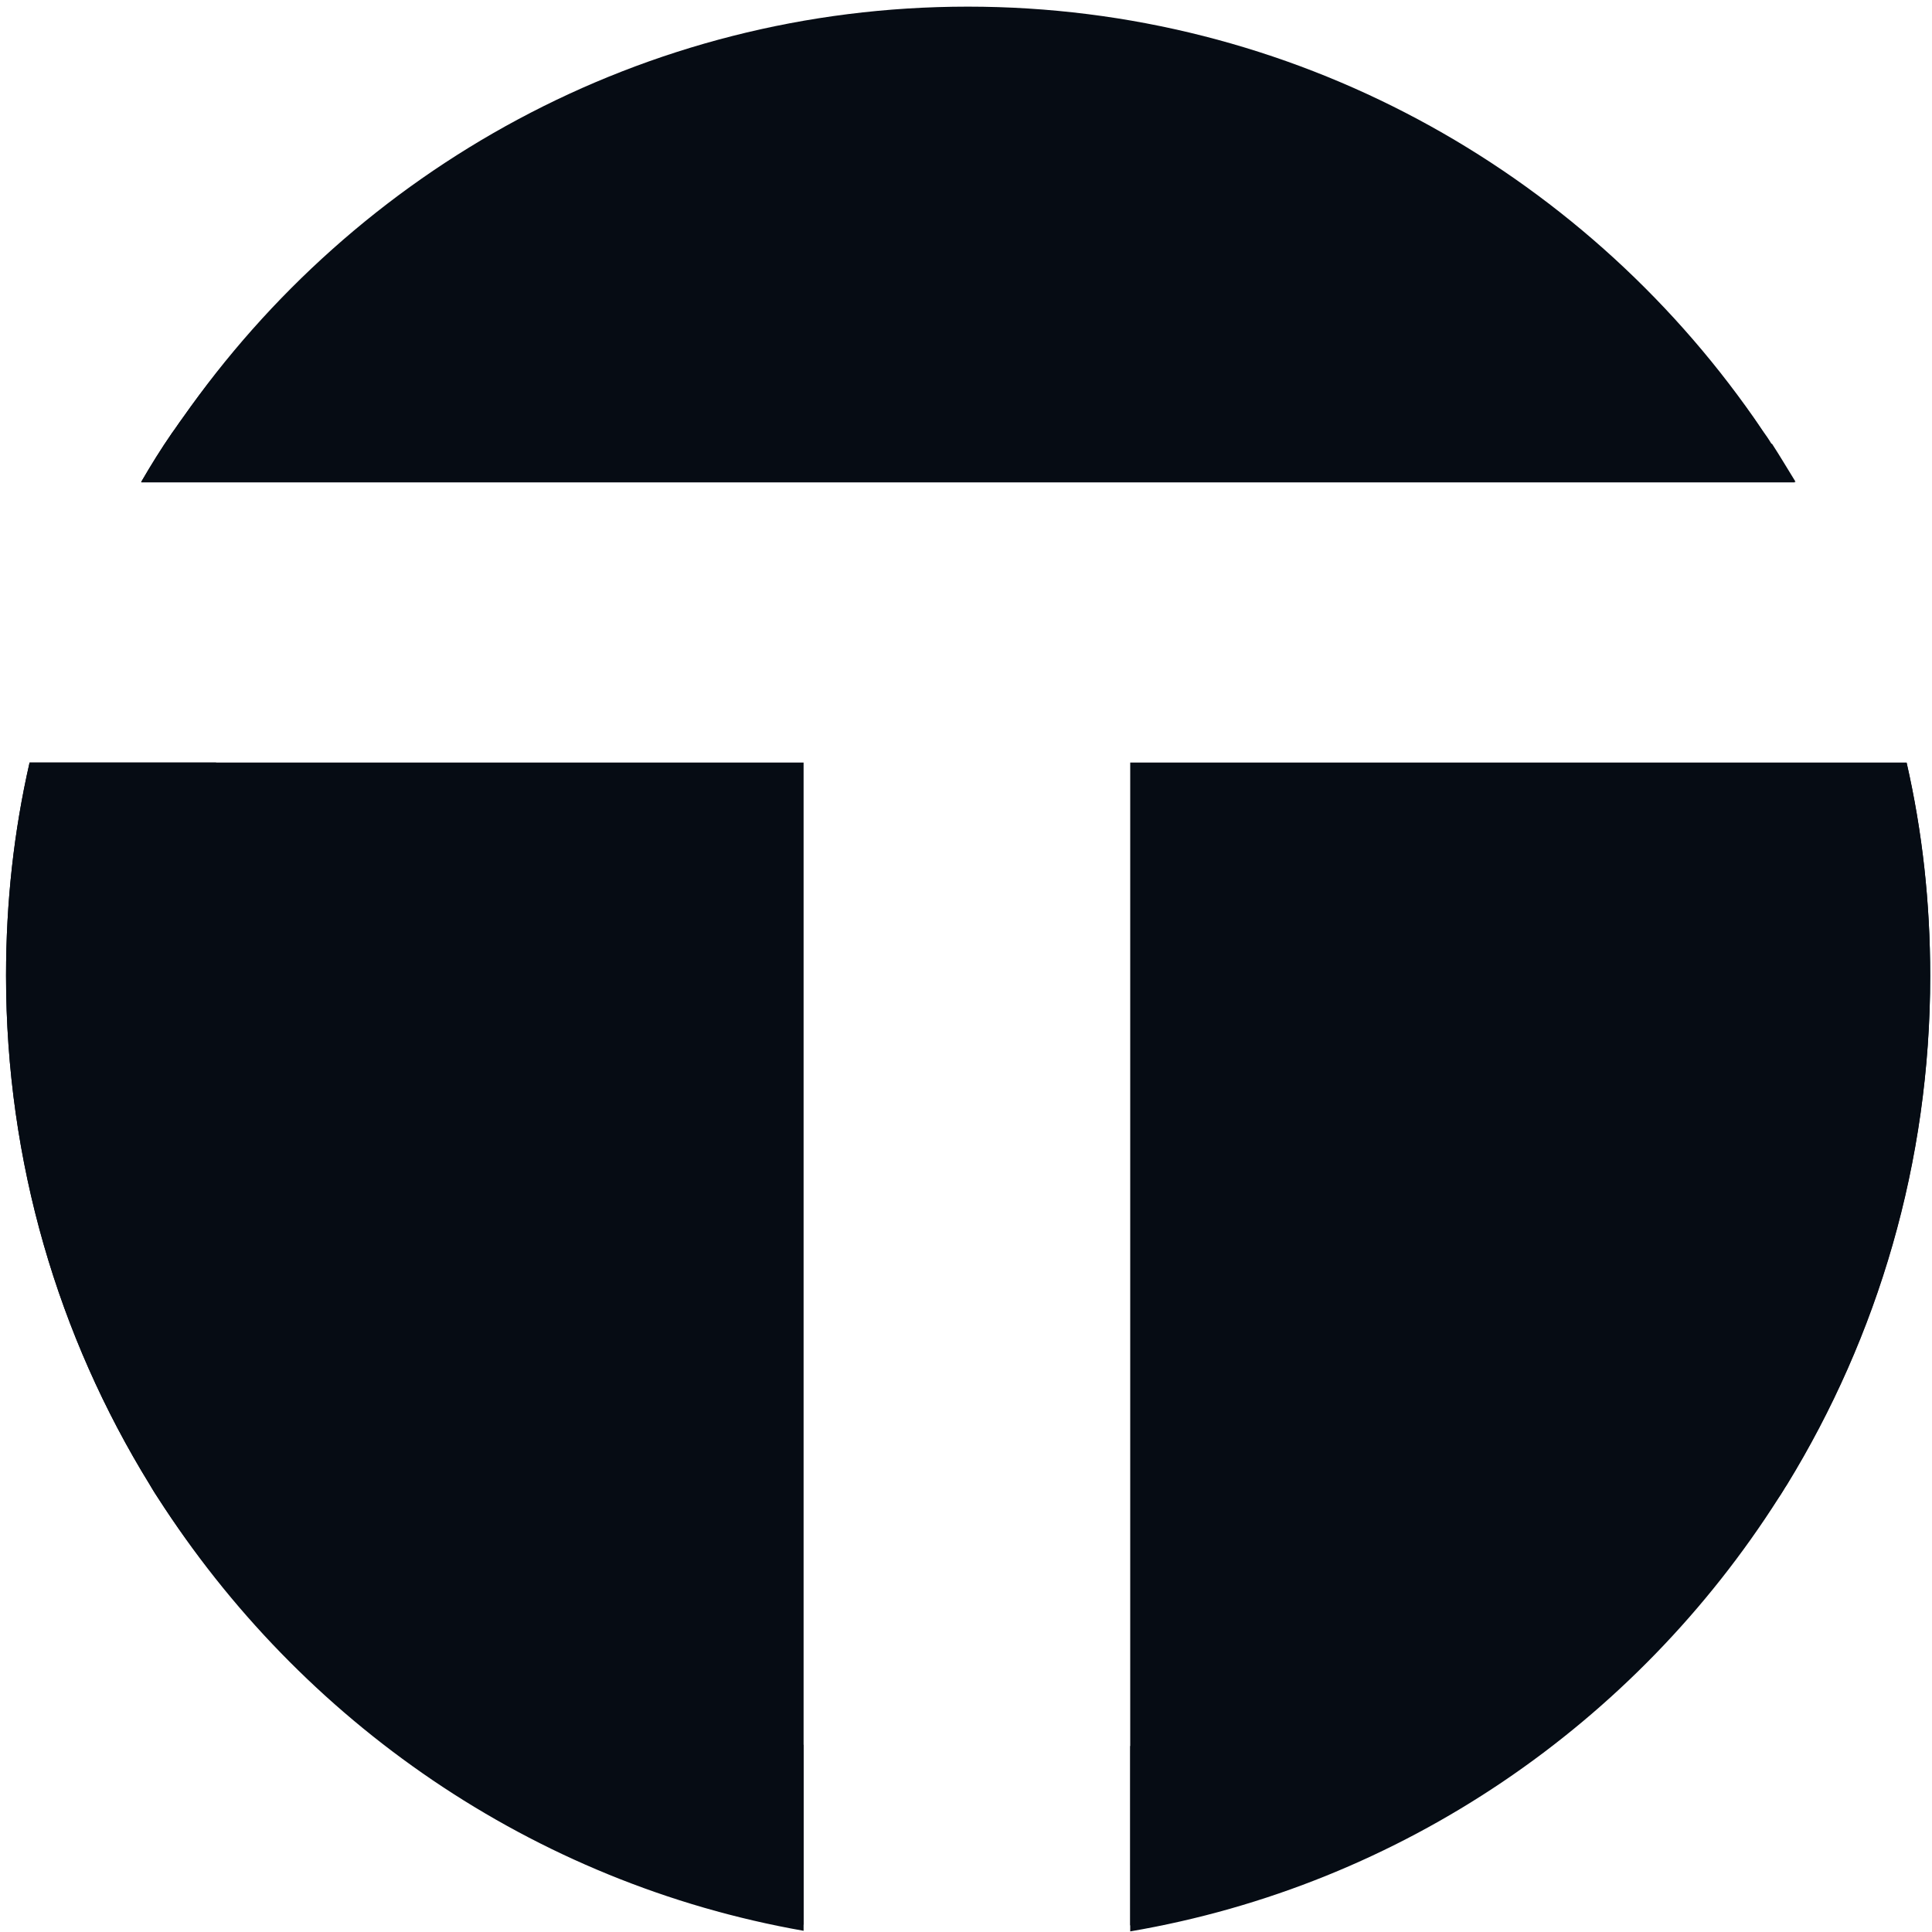
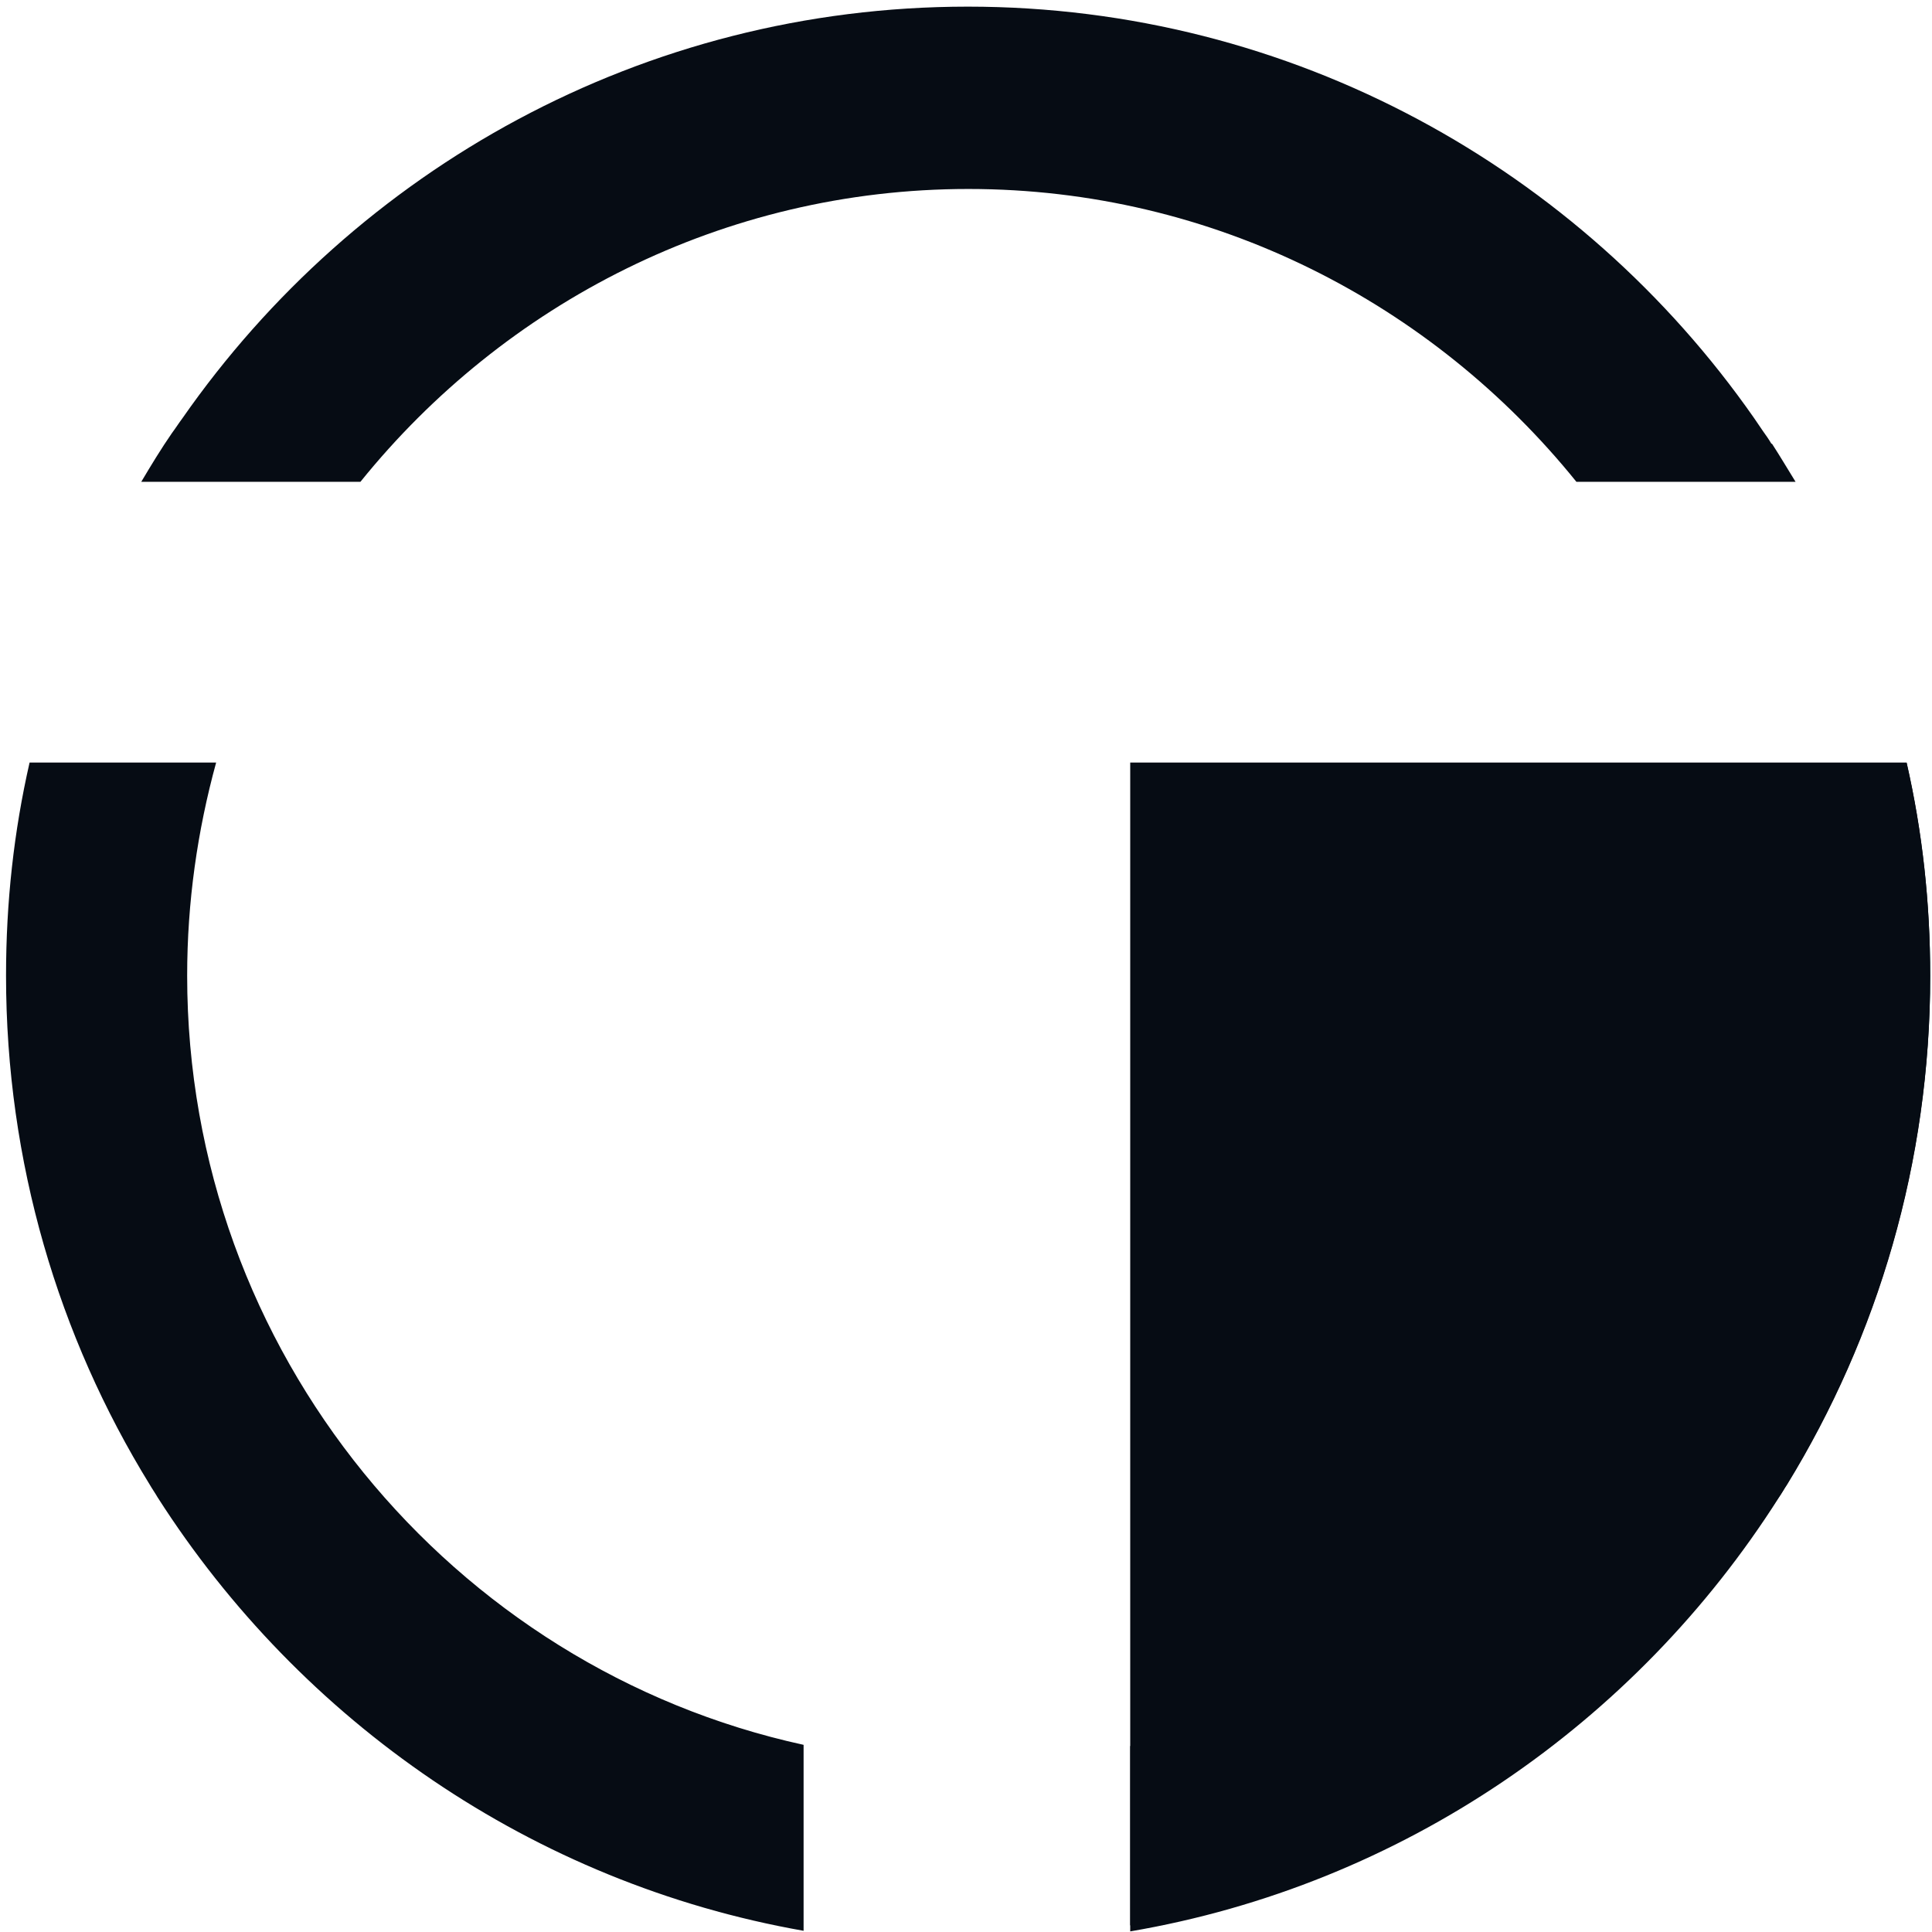
<svg xmlns="http://www.w3.org/2000/svg" id="_Слой_1" data-name="Слой 1" viewBox="0 0 32 32">
  <defs>
    <style> .cls-1 { fill: #060c14; } </style>
  </defs>
  <path class="cls-1" d="M29.34,7.35c-.04-.07-.09-.14-.14-.21-.05-.07-.1-.15-.15-.22C26.18,2.81,21.41,.11,16.03,.11S5.89,2.81,3.02,6.93c-.06,.08-.11,.16-.17,.24-.18,.26-.35,.54-.51,.81h3.63c2.38-2.95,6.01-4.85,10.07-4.85s7.69,1.9,10.07,4.85h3.63c-.13-.21-.26-.43-.39-.63Zm2.24,5.29h-3.09c.31,1.12,.48,2.3,.48,3.53,0,6.26-4.41,11.5-10.25,12.75v3.07c4.51-.77,8.37-3.45,10.74-7.18,.05-.07,.09-.15,.14-.22,1.5-2.45,2.37-5.33,2.37-8.42,0-1.22-.13-2.39-.39-3.53ZM3.1,16.16c0-1.22,.17-2.4,.48-3.53H.49c-.26,1.14-.39,2.31-.39,3.53,0,3.09,.87,5.98,2.38,8.43,.04,.07,.09,.14,.13,.21,2.37,3.71,6.21,6.39,10.7,7.18v-3.08c-5.82-1.27-10.21-6.5-10.21-12.74Z" />
-   <path class="cls-1" d="M13.31,12.63V31.88c-4.48-.77-8.32-3.4-10.7-7.08-.05-.07-.09-.14-.13-.21C.97,22.14,.1,19.25,.1,16.16c0-1.22,.13-2.39,.39-3.53H13.31Z" />
-   <path class="cls-1" d="M2.34,7.98c.16-.28,.33-.55,.51-.81,.06-.08,.11-.16,.17-.24C5.91,2.86,10.66,.21,16.03,.21s10.13,2.65,13.02,6.72c.05,.07,.1,.14,.15,.22,.05,.07,.09,.14,.14,.21,.14,.21,.27,.42,.39,.63H2.34Z" />
  <path class="cls-1" d="M31.97,16.16c0,3.08-.87,5.97-2.37,8.42-.04,.07-.09,.15-.14,.22-2.38,3.69-6.24,6.33-10.74,7.09V12.63h12.86c.26,1.14,.39,2.31,.39,3.53Z" />
</svg>